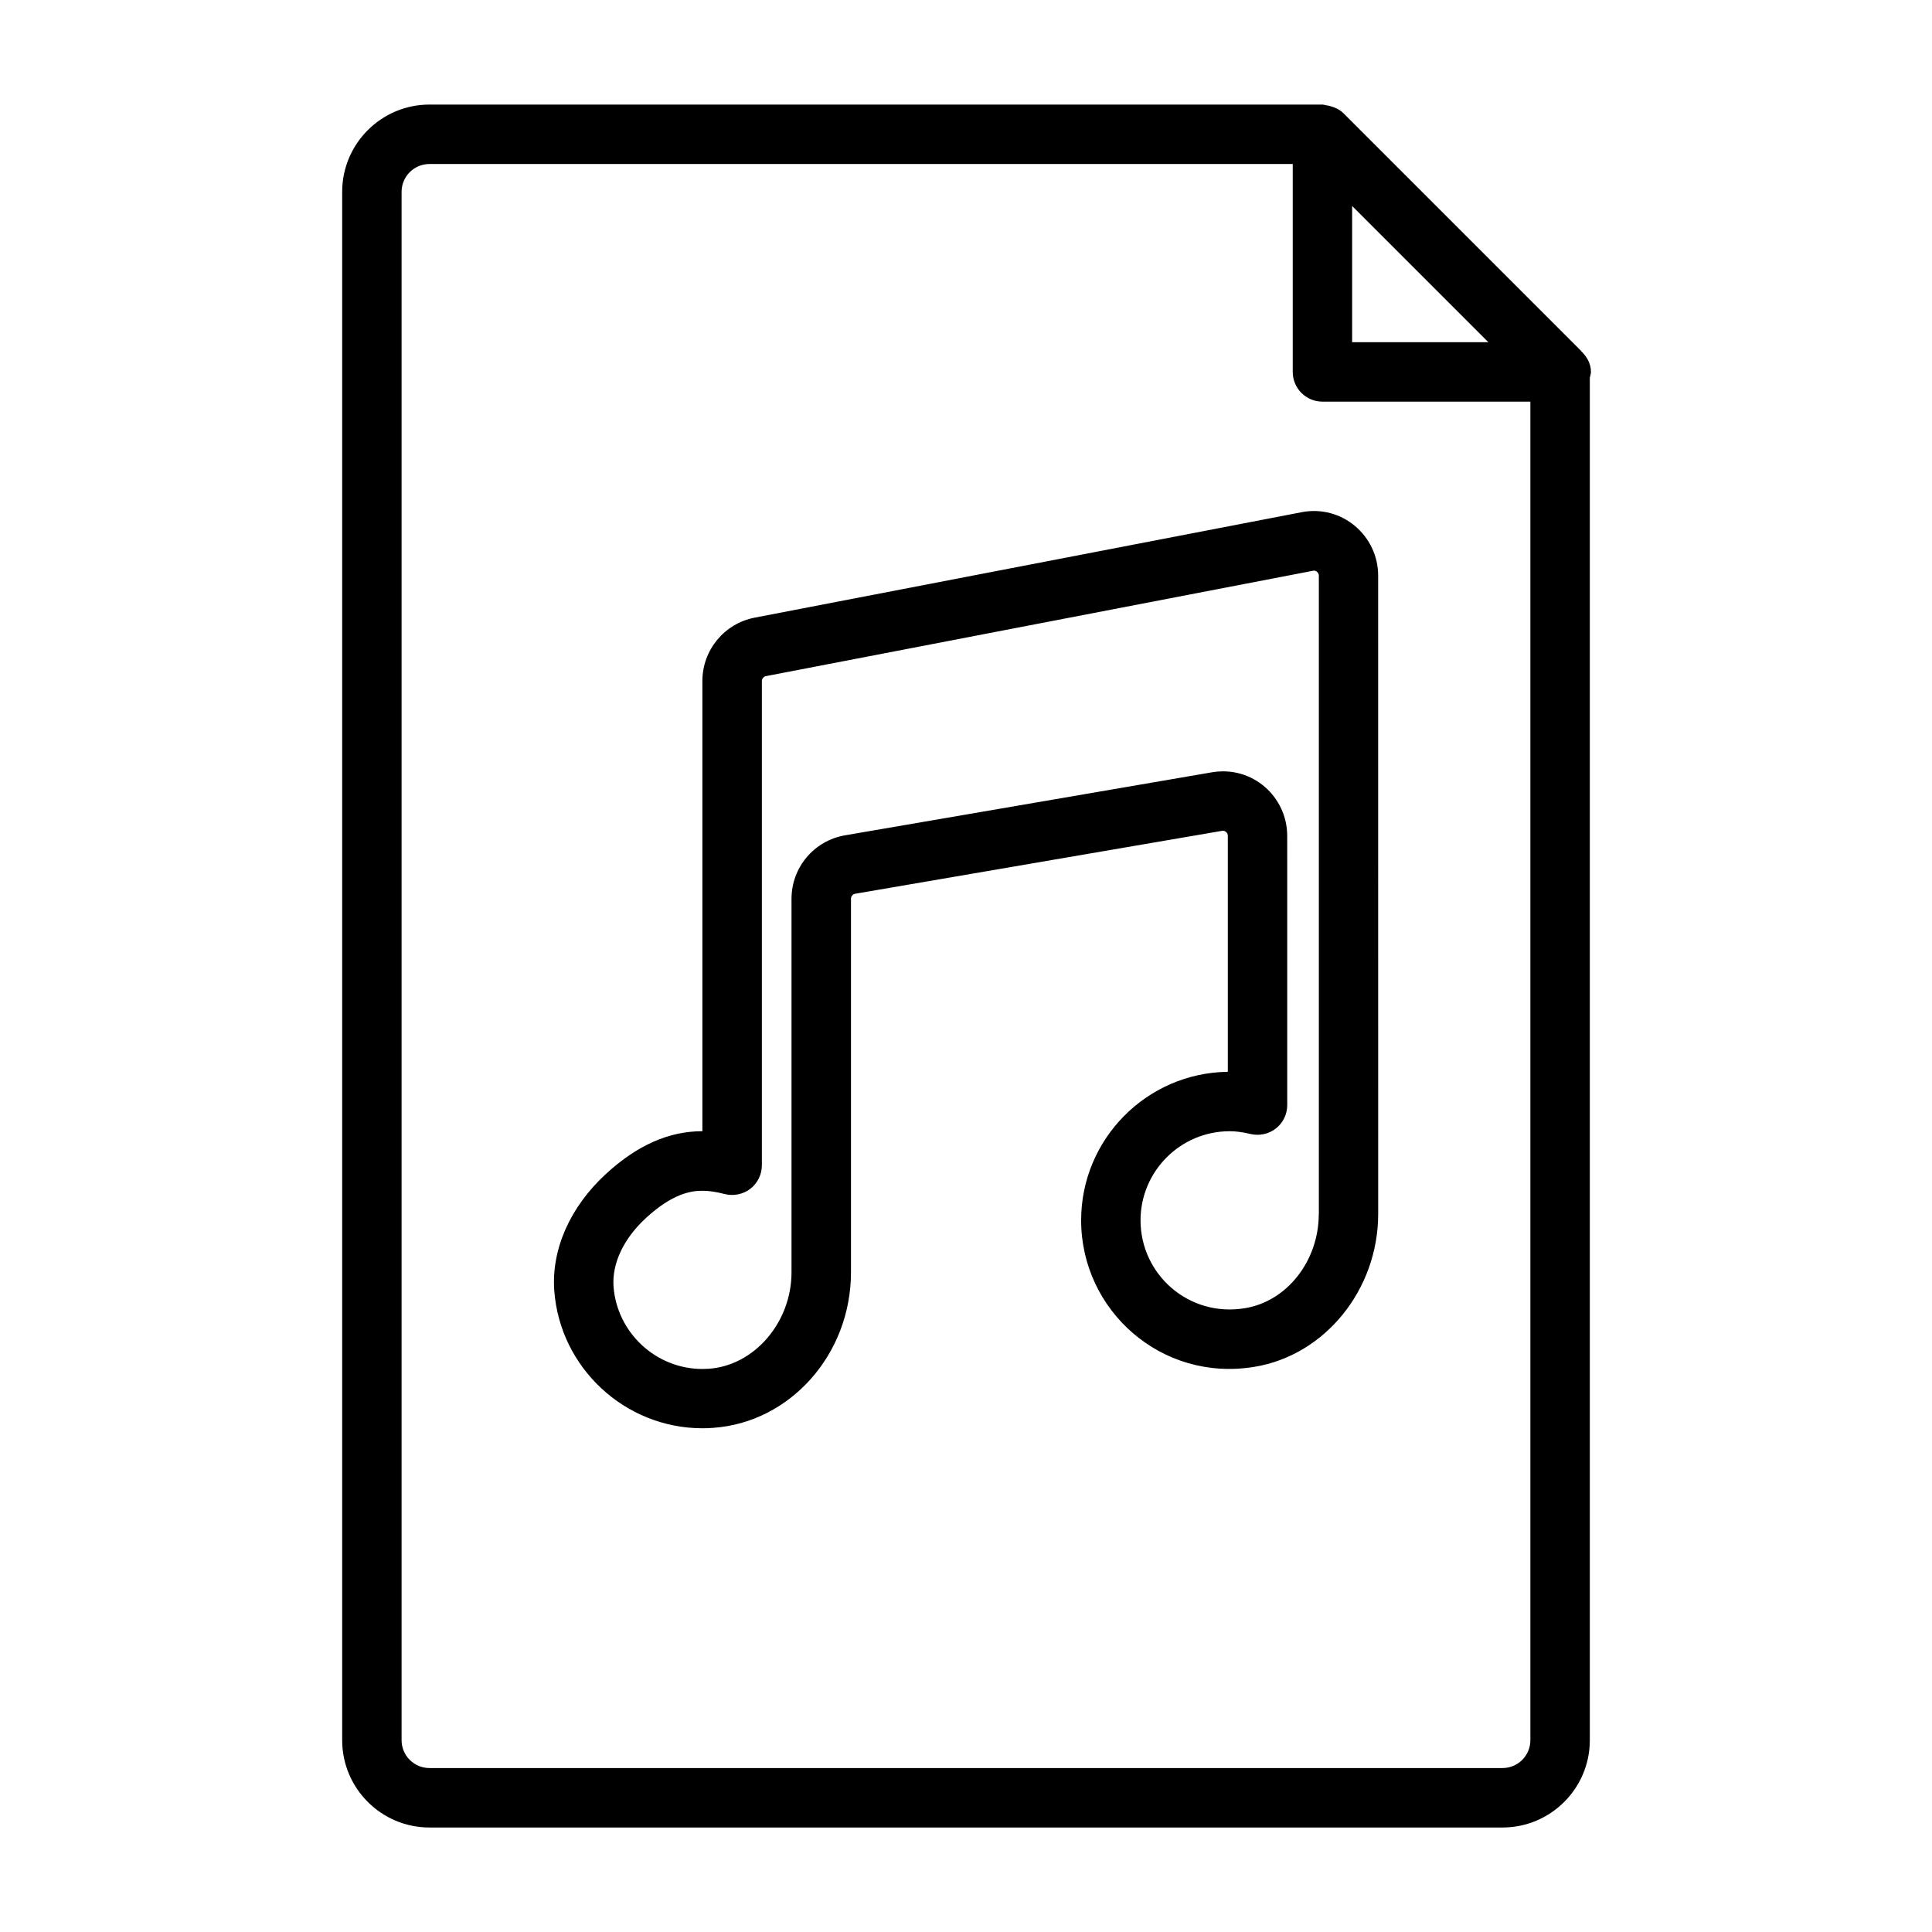
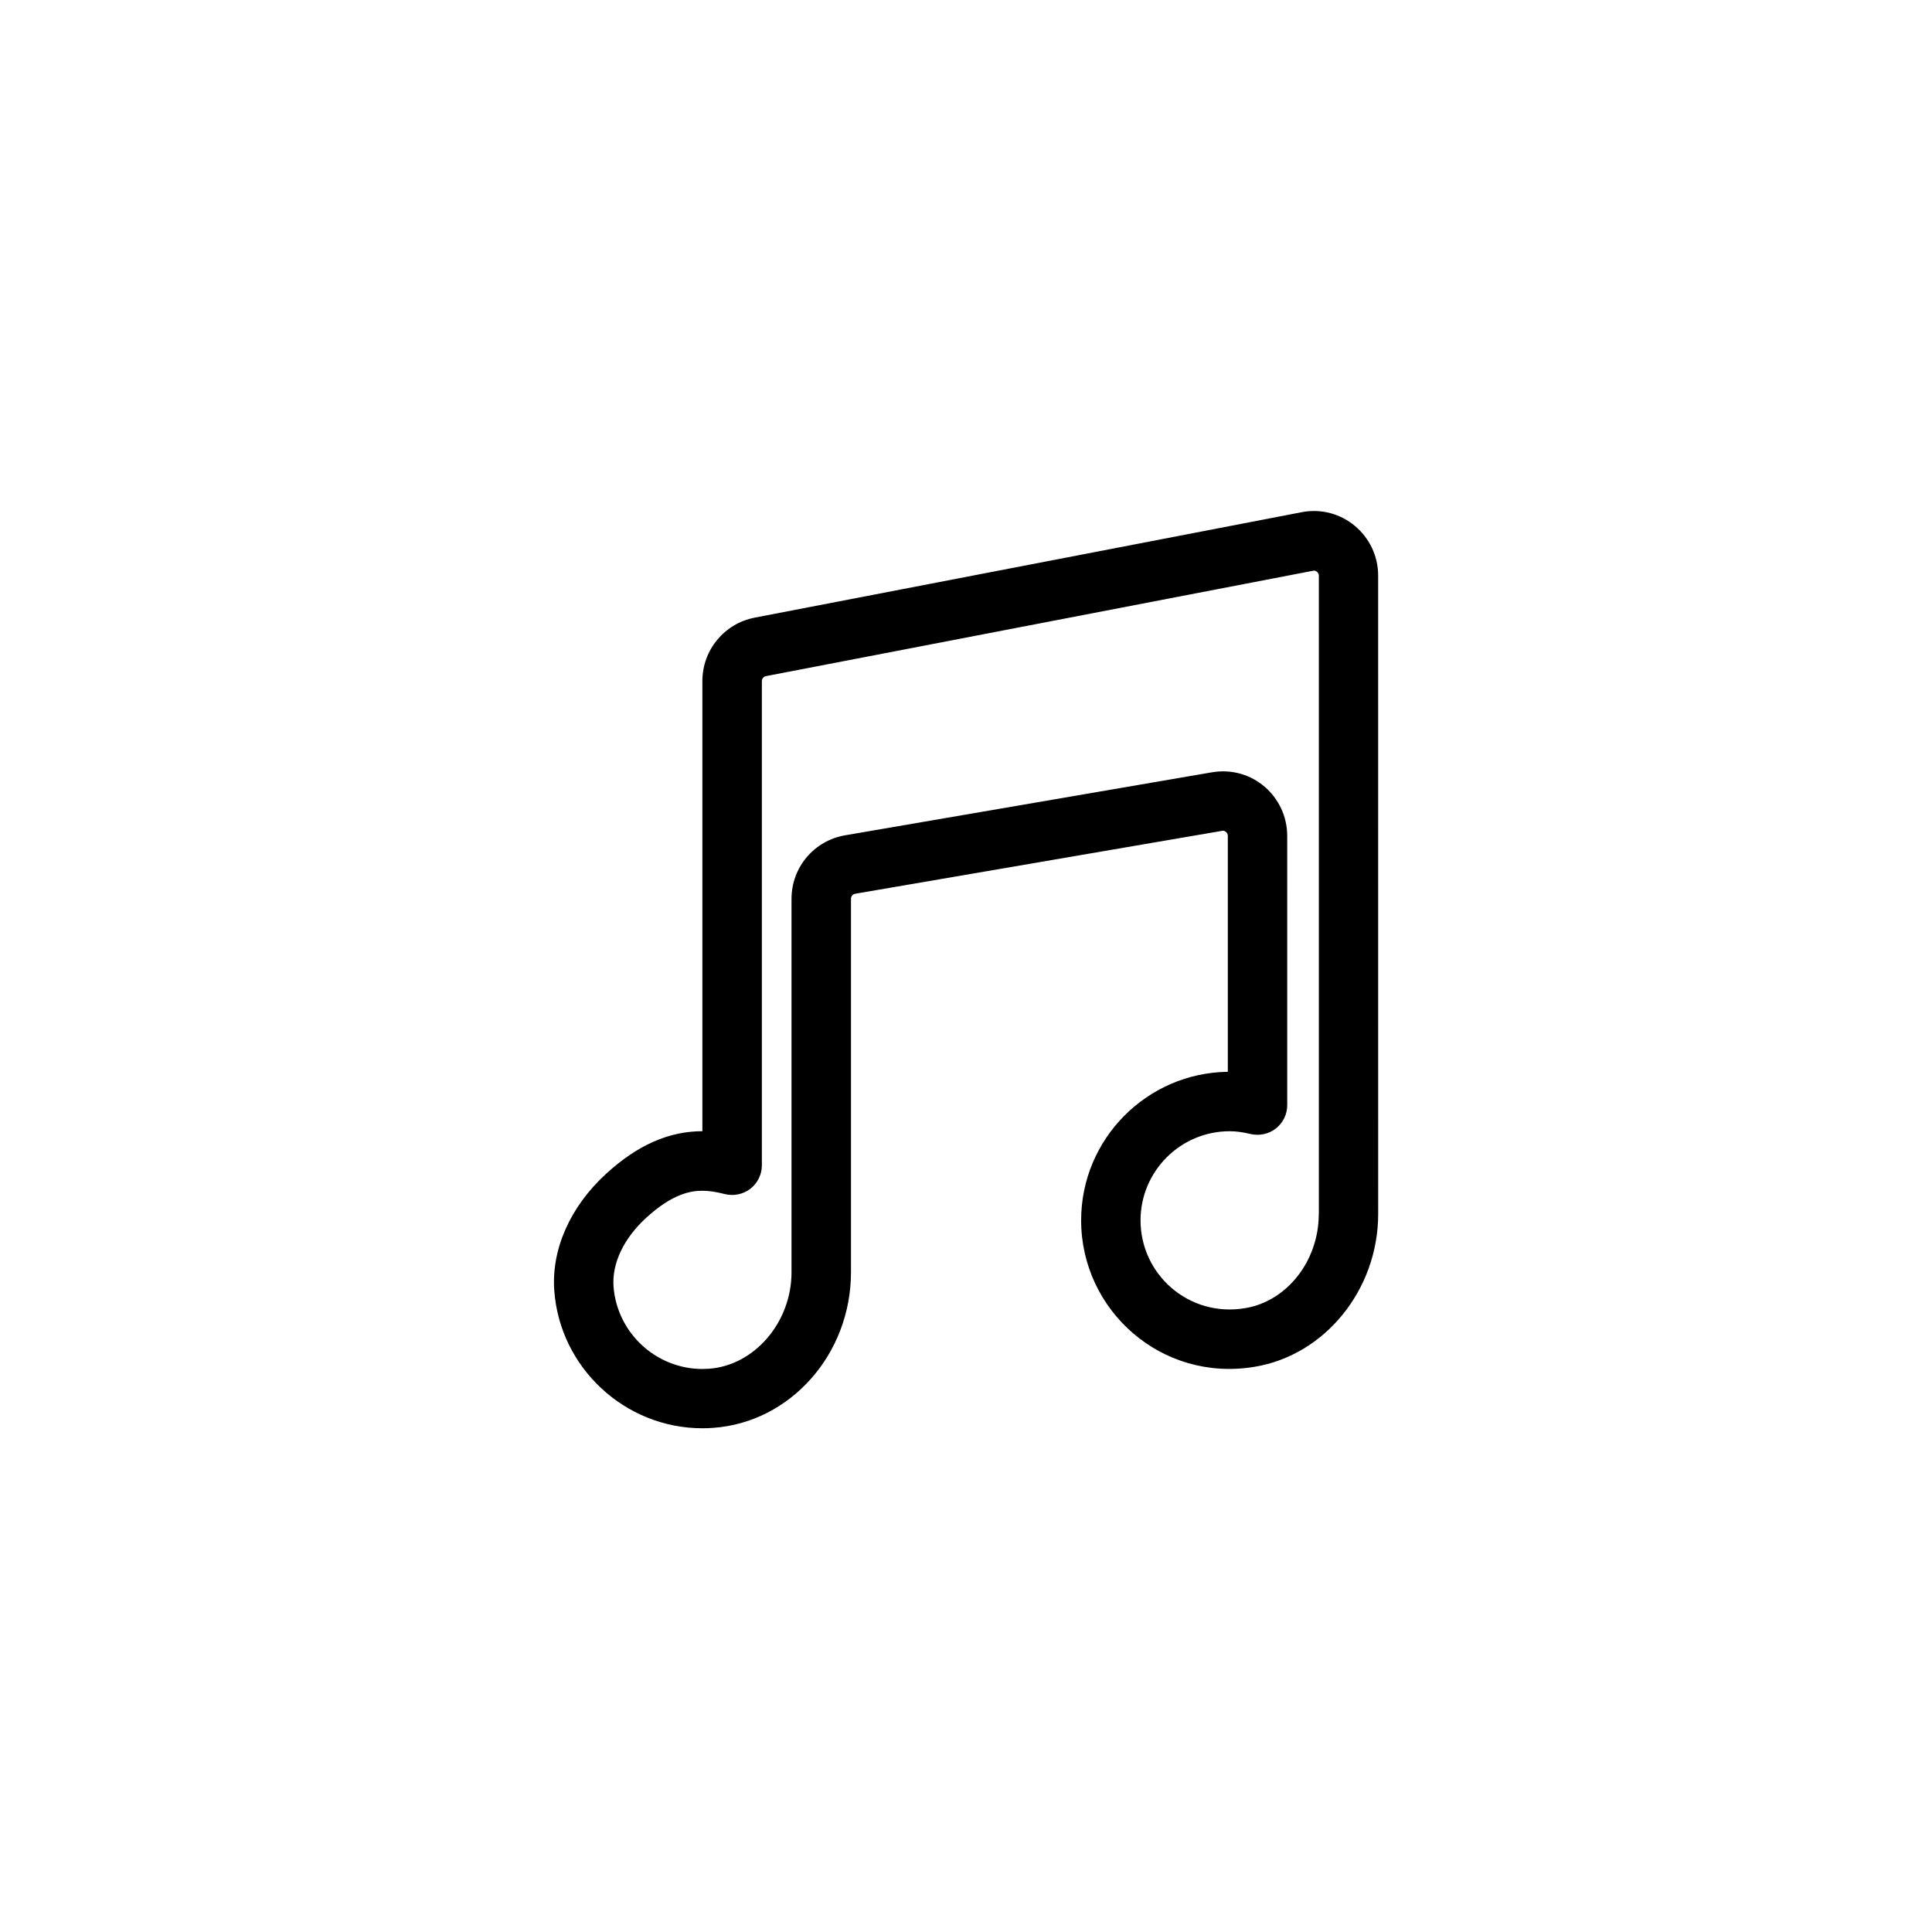
<svg xmlns="http://www.w3.org/2000/svg" fill="#000000" width="800px" height="800px" version="1.1" viewBox="144 144 512 512">
  <g>
-     <path d="m565.62 242.56c0-2.203-1.086-4.031-2.535-5.449-0.031-0.031-0.047-0.078-0.078-0.125l-62.977-62.977c-0.977-0.977-2.234-1.543-3.543-1.906-0.348-0.094-0.66-0.156-1.023-0.203-0.344-0.031-0.66-0.188-1.008-0.188h-236.65c-12.75 0-23.125 10.375-23.125 23.125v410.34c0 12.754 10.375 23.129 23.129 23.129h284.38c12.754 0 23.129-10.375 23.129-23.129v-361.05c0.094-0.52 0.297-1.008 0.297-1.559zm-27.188-7.871h-36.102v-36.102zm3.746 377.86h-284.37c-4.078 0-7.383-3.305-7.383-7.383v-410.32c0-4.074 3.305-7.383 7.383-7.383h228.78v55.105c0 4.344 3.527 7.871 7.871 7.871h55.105v354.73c0 4.078-3.305 7.383-7.383 7.383z" />
    <path d="m488.89 279.75-144.88 27.93c-8.047 1.543-13.871 8.598-13.871 16.781v119.32c-8.863 0-17.207 3.684-25.488 11.258-9.539 8.738-14.562 20.027-13.762 31 1.496 20.438 18.734 36.465 39.25 36.465 0.945 0 1.891-0.031 2.852-0.109 20.484-1.434 36.527-19.555 36.527-41.234v-98.984c0-0.66 0.473-1.211 1.117-1.324l97.41-16.703c0.66 0 1.34 0.535 1.34 1.355v62.535c-21.477 0.27-38.871 17.82-38.871 39.359 0 23.852 21.27 42.918 45.926 38.824 18.703-3.055 32.793-20.469 32.793-40.508l-0.008-169.19c0-10.484-9.508-18.875-20.34-16.781zm4.598 185.97c0 12.422-8.422 23.16-19.586 24.969-14.863 2.457-27.648-8.941-27.648-23.285 0-13.02 10.598-23.617 23.617-23.617 1.668 0 3.481 0.234 5.527 0.738 2.348 0.535 4.832 0.016 6.723-1.465 1.906-1.496 3.008-3.777 3.008-6.188l-0.004-71.348c0-10.375-9.227-18.703-19.996-16.848l-97.172 16.688c-8.234 1.418-14.199 8.5-14.199 16.848v98.984c0 13.227-9.824 24.672-21.883 25.535l-1.73 0.062c-12.312 0-22.641-9.605-23.555-21.867-0.441-6.125 2.723-12.785 8.691-18.23 6.992-6.391 11.824-7.133 14.863-7.133 1.746 0 3.621 0.285 5.902 0.867 2.332 0.598 4.863 0.094 6.801-1.387 1.922-1.496 3.055-3.793 3.055-6.234v-128.31c0-0.645 0.457-1.195 1.102-1.324l145.18-27.961c0.645 0 1.324 0.551 1.324 1.355v169.15z" />
  </g>
</svg>